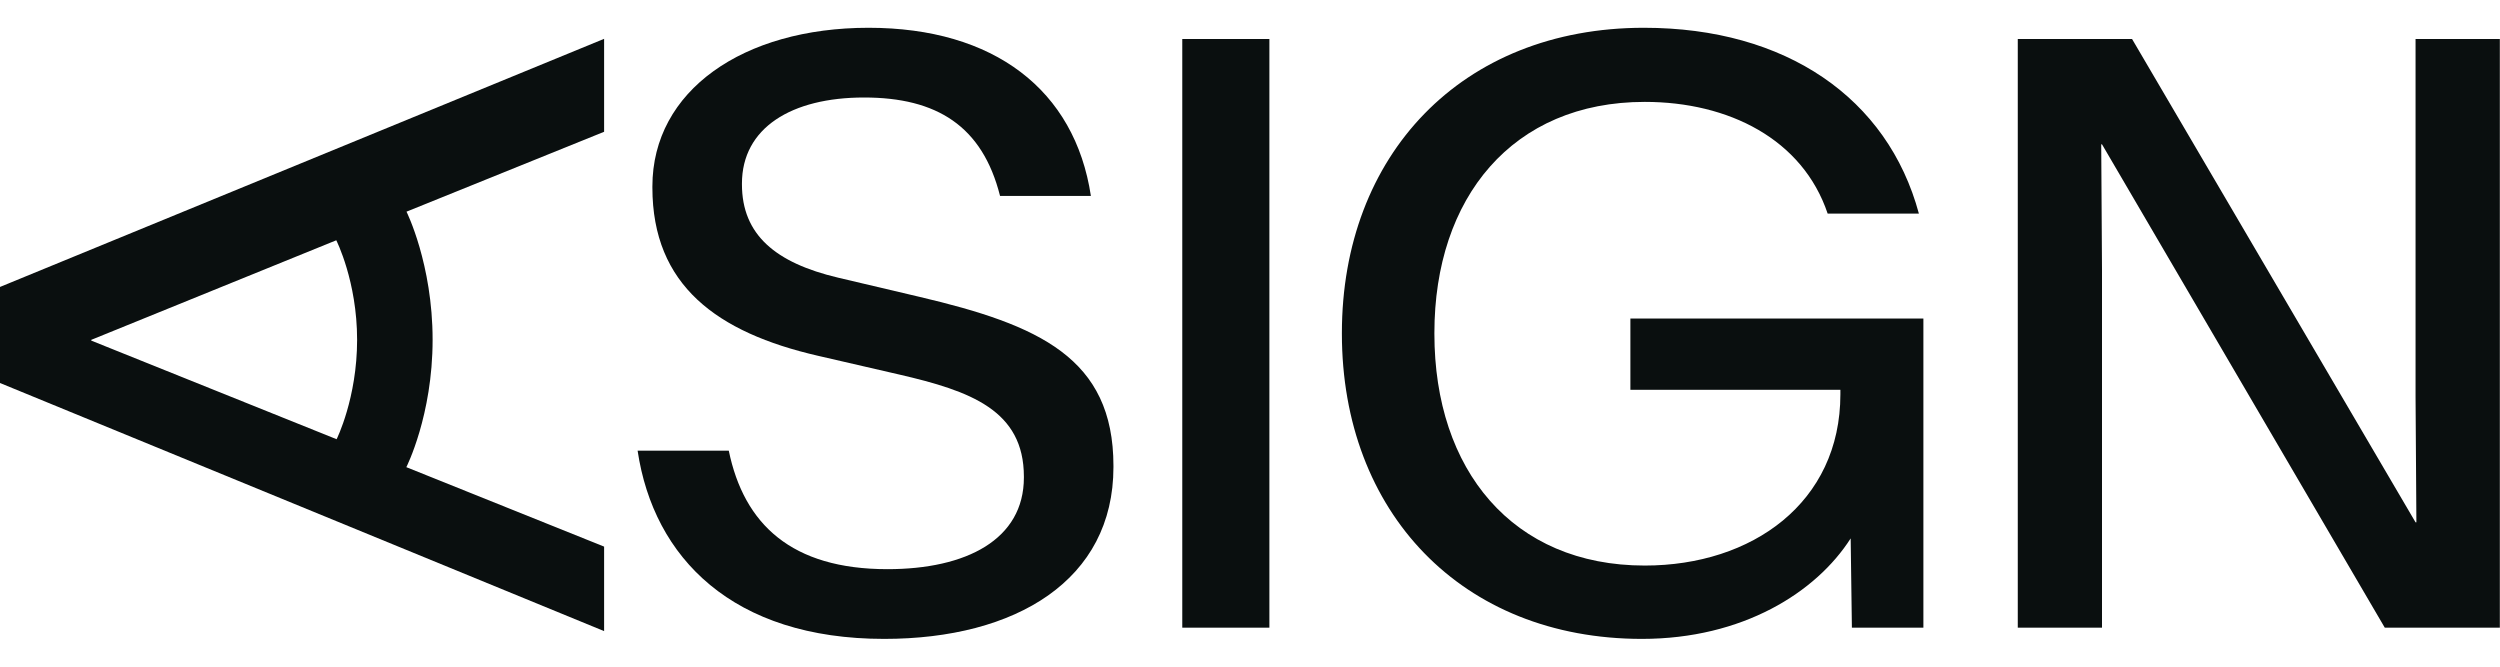
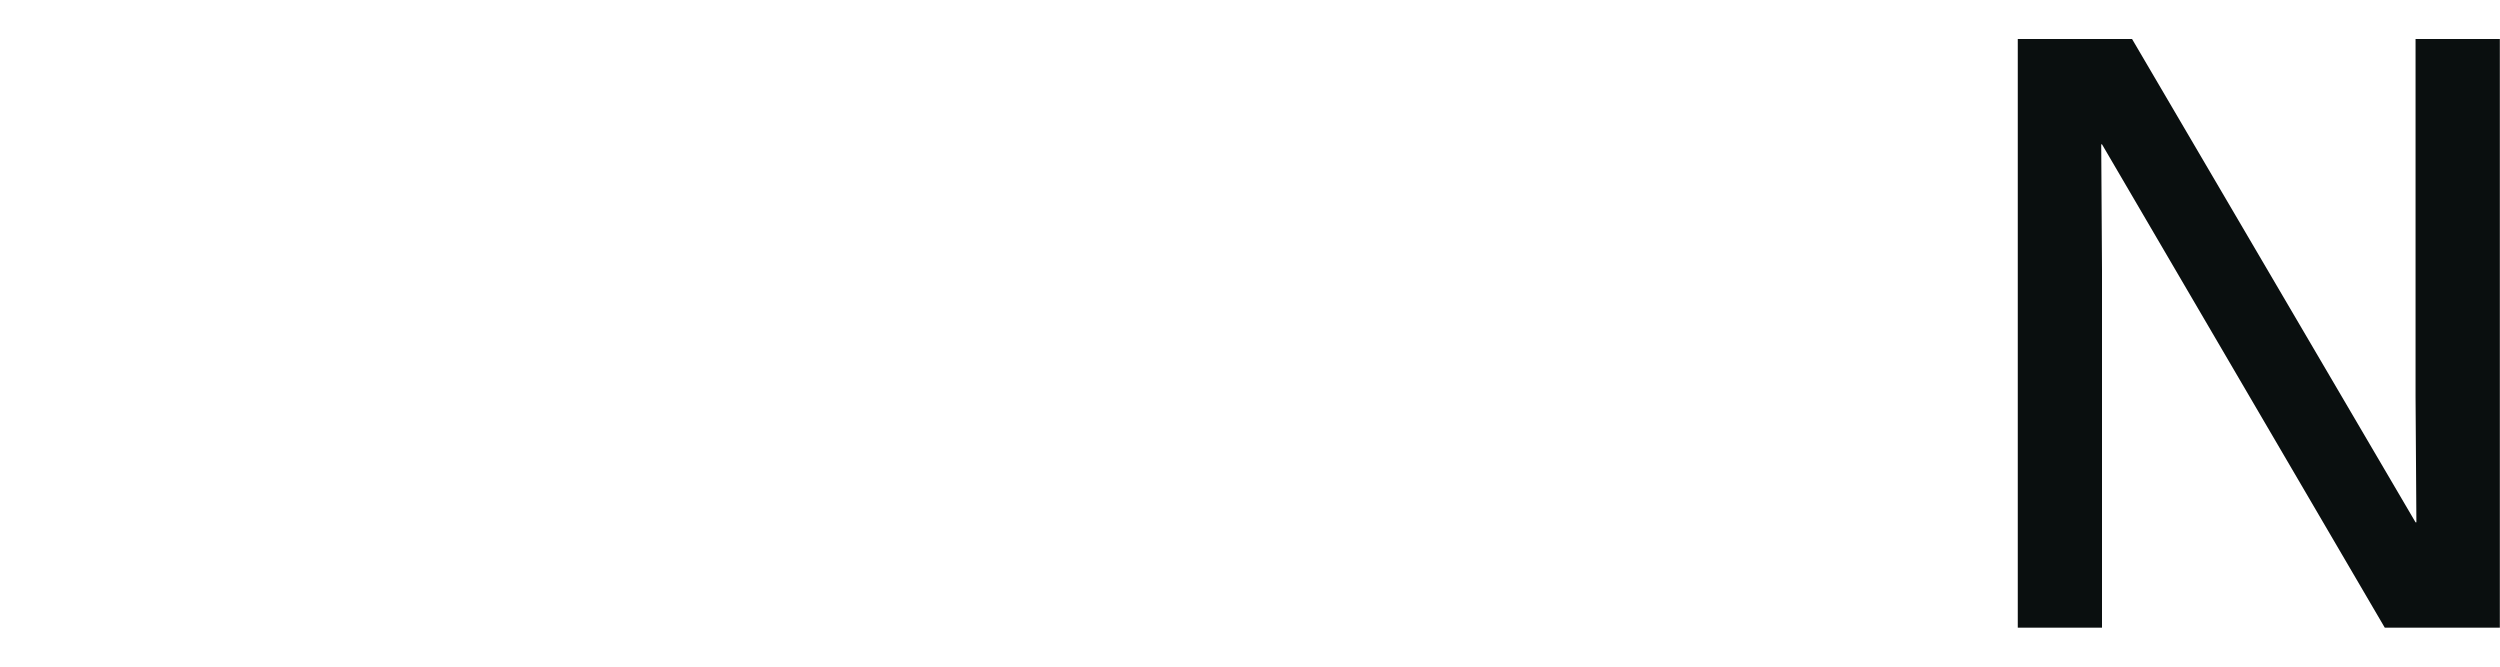
<svg xmlns="http://www.w3.org/2000/svg" width="45" height="12" viewBox="0 0 45 12" fill="none">
-   <path d="M11.477 8.112H13.118C13.392 9.439 14.25 10.245 15.974 10.245C17.394 10.245 18.43 9.712 18.43 8.595V8.581C18.43 7.384 17.468 7.038 16.188 6.742L14.723 6.404C12.904 5.985 11.743 5.135 11.743 3.376V3.355C11.743 1.632 13.377 0.5 15.634 0.5C17.89 0.5 19.347 1.617 19.636 3.527H18.001C17.683 2.267 16.861 1.755 15.553 1.755C14.244 1.755 13.355 2.303 13.355 3.304V3.318C13.355 4.227 13.962 4.732 15.086 4.998L16.558 5.345C18.696 5.849 20.042 6.44 20.042 8.386V8.408C20.042 10.44 18.29 11.5 15.915 11.5C13.193 11.5 11.765 10.044 11.477 8.112H11.477Z" fill="#0A0F0F" />
-   <path d="M21.281 0.702H22.849V11.298H21.281V0.702Z" fill="#0A0F0F" />
-   <path d="M24.154 6.008V5.993C24.154 2.8 26.3 0.5 29.591 0.5C32.143 0.5 33.978 1.762 34.54 3.845H32.898C32.447 2.504 31.115 1.834 29.606 1.834C27.224 1.834 25.819 3.557 25.819 5.993V6.008C25.819 8.459 27.224 10.18 29.606 10.18C31.537 10.18 33.127 9.049 33.127 7.096V7.016H29.347V5.733H34.621V11.298H33.334L33.312 9.691C32.691 10.664 31.367 11.5 29.555 11.5C26.307 11.5 24.154 9.214 24.154 6.008Z" fill="#0A0F0F" />
  <path d="M36.32 0.702H38.377L43.48 9.402H43.495L43.48 7.139V0.702H44.997V11.298H42.926L37.836 2.598H37.822L37.836 4.861V11.298H36.32V0.702Z" fill="#0A0F0F" />
-   <path d="M0 6.894V5.165L10.874 0.699V2.372L7.317 3.81C7.317 3.81 7.787 4.751 7.787 6.116C7.787 7.48 7.314 8.409 7.314 8.409L10.874 9.839V11.36L0 6.894ZM6.053 4.325L1.643 6.117V6.131L6.059 7.906C6.059 7.906 6.428 7.168 6.428 6.116C6.428 5.063 6.053 4.325 6.053 4.325Z" fill="#0A0F0F" />
</svg>